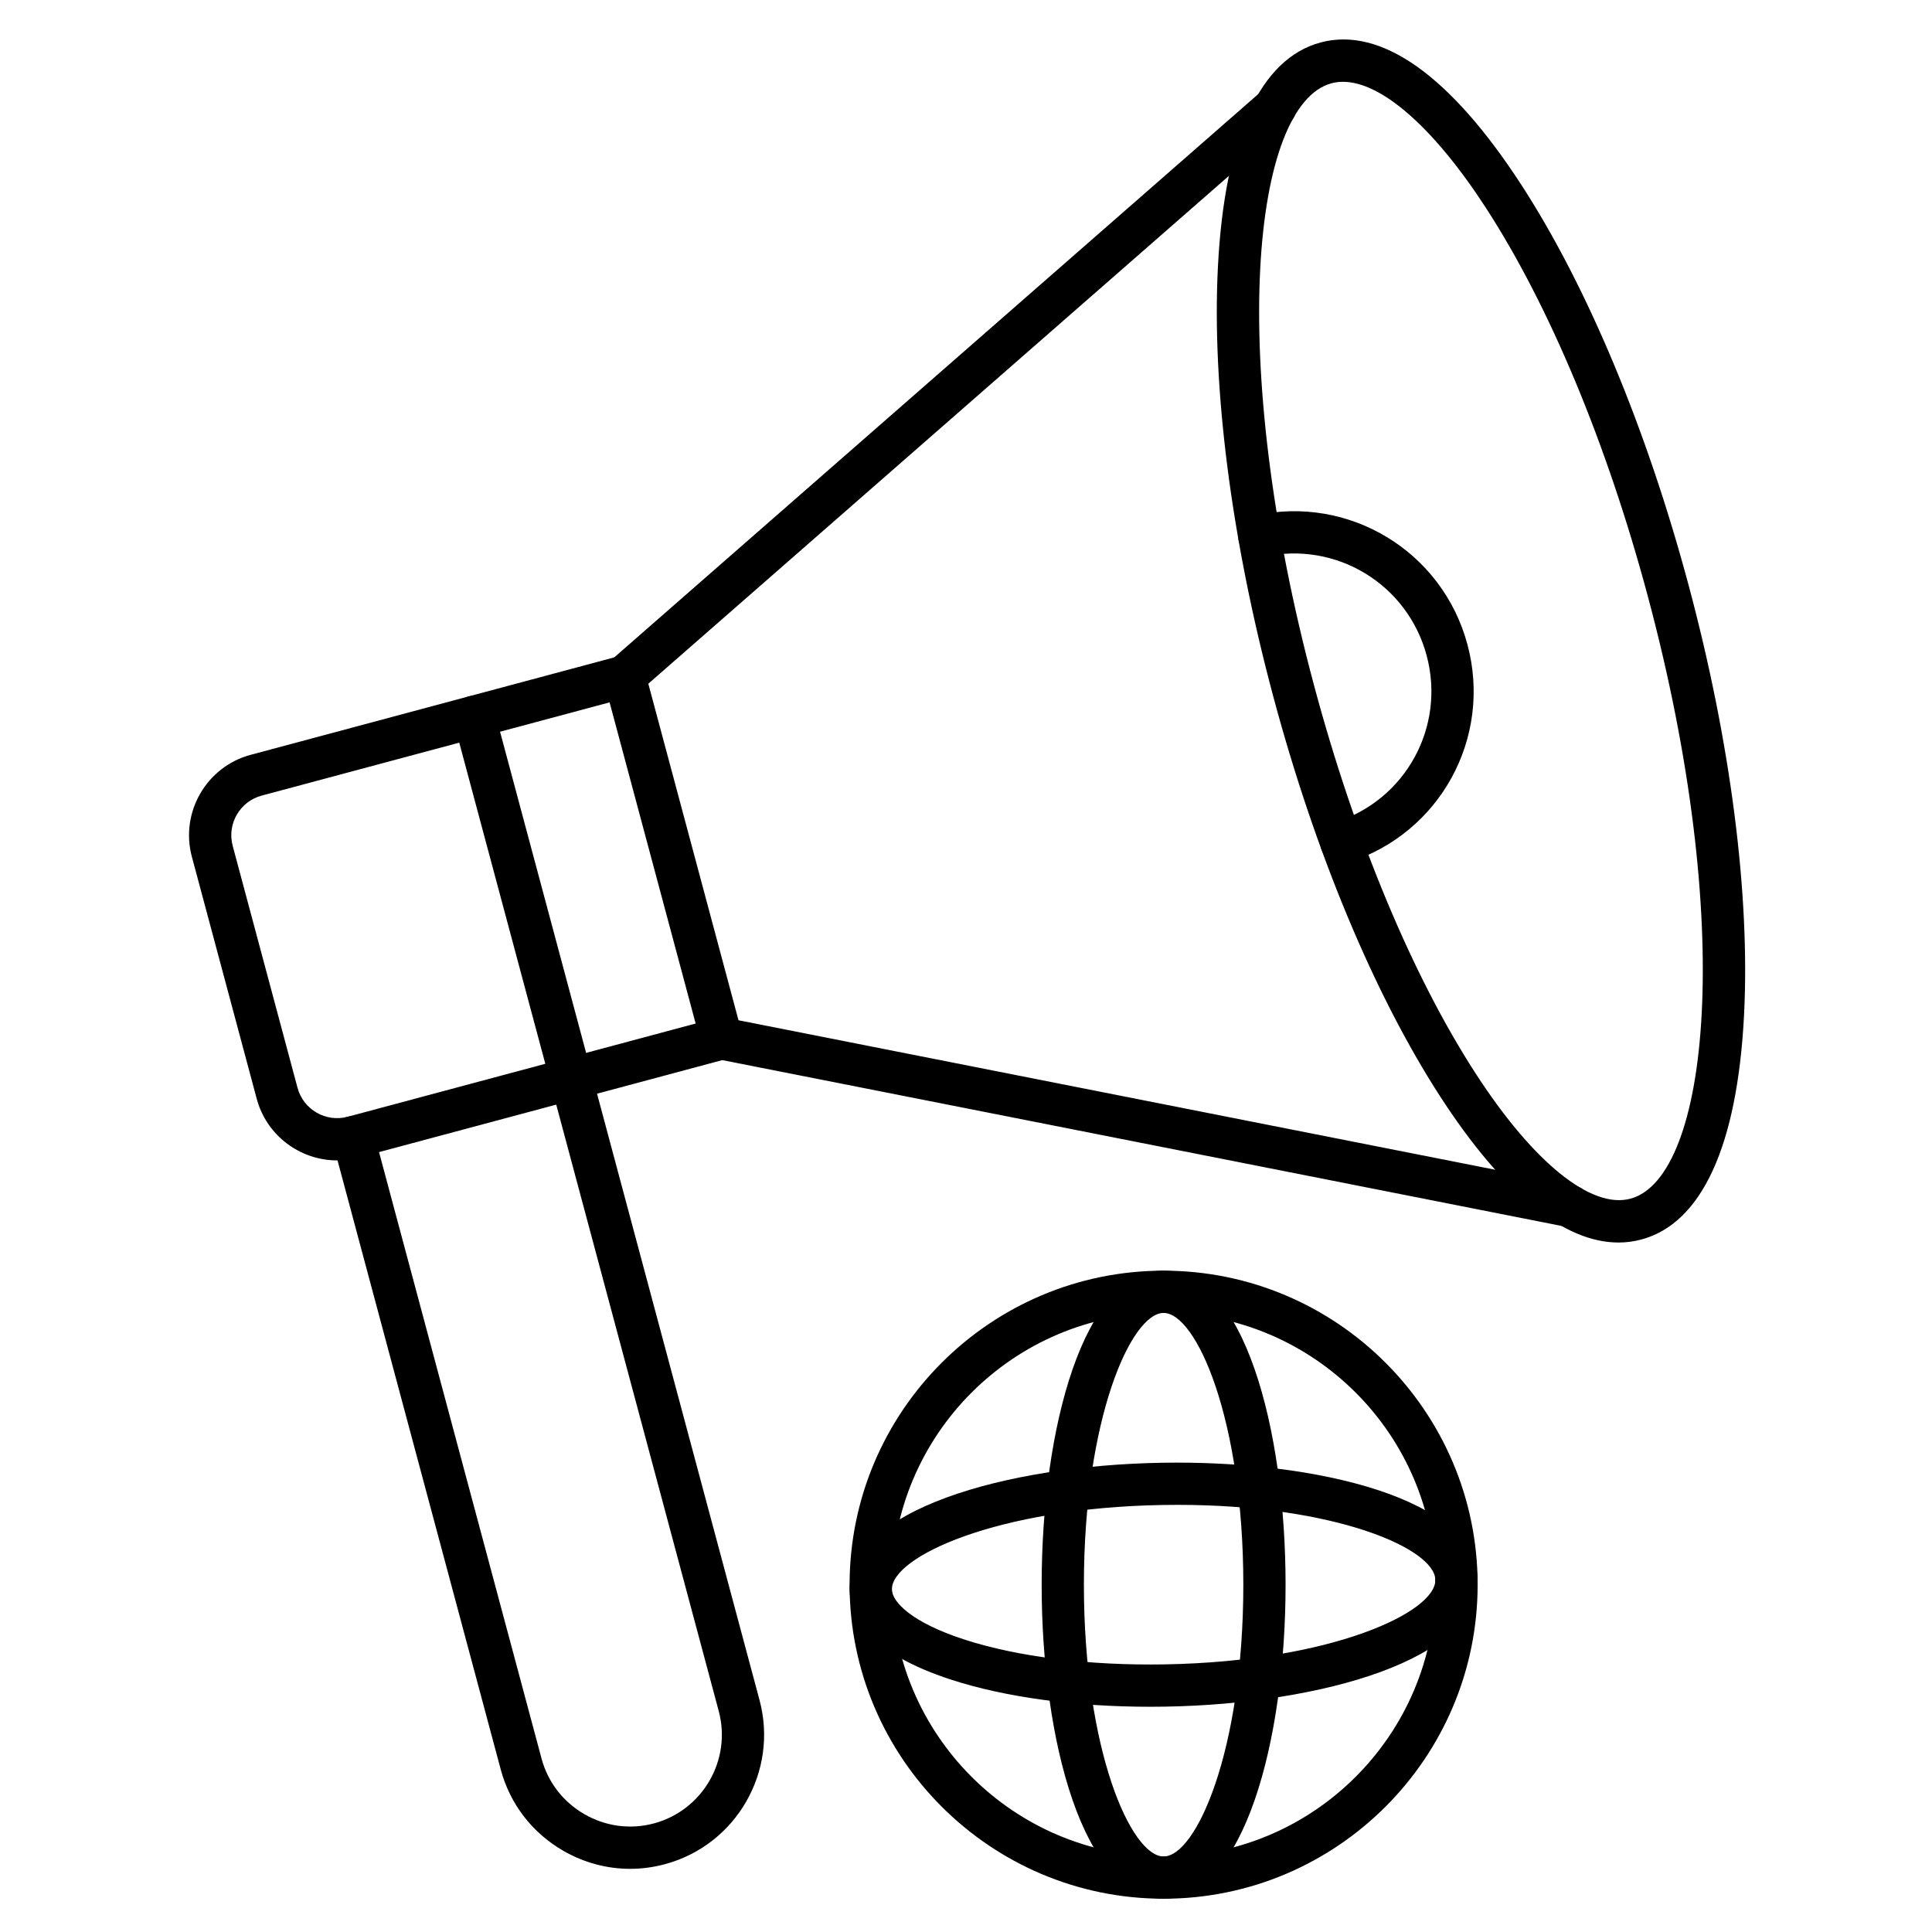
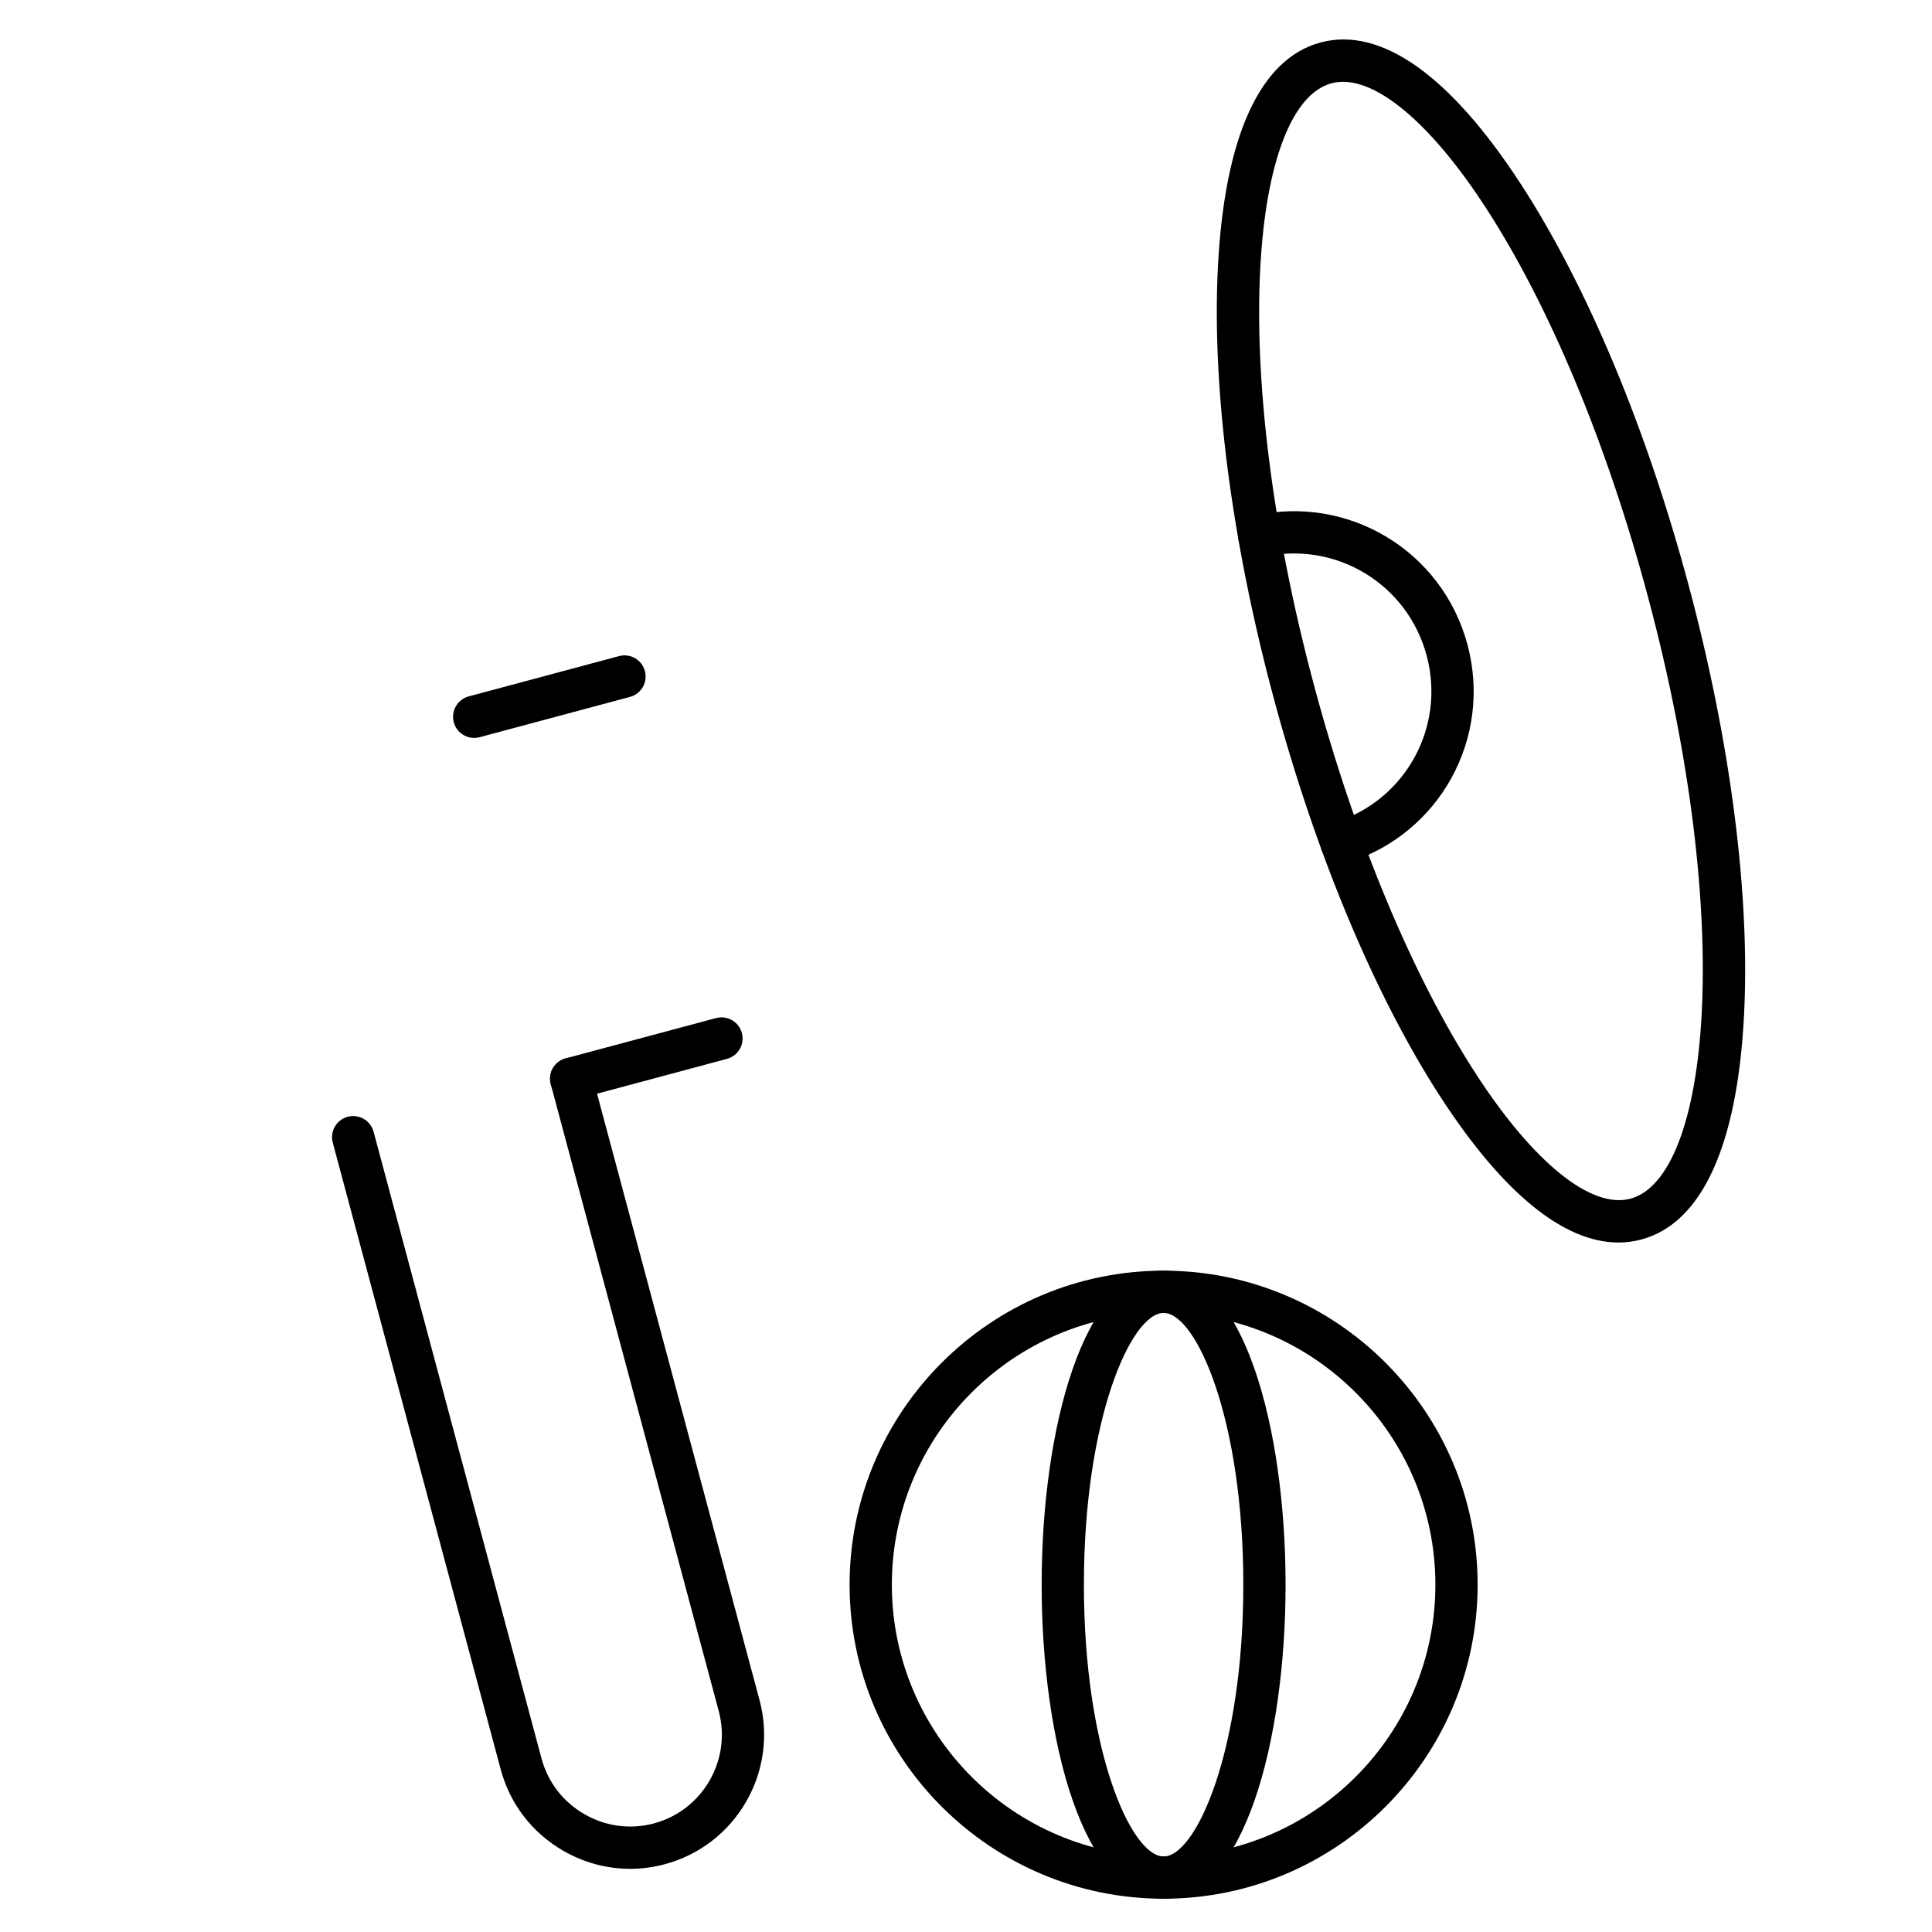
<svg xmlns="http://www.w3.org/2000/svg" fill="#000000" width="800px" height="800px" version="1.1" viewBox="144 144 512 512">
  <g>
-     <path d="m560.02 469.21c-0.359 0-0.723-0.035-1.09-0.109l-224.81-44.414c-2.094-0.414-3.769-1.984-4.32-4.043l-25.703-95.922c-0.551-2.062 0.117-4.258 1.723-5.664l172.48-150.87c2.328-2.035 5.863-1.797 7.898 0.527 2.035 2.328 1.797 5.863-0.527 7.898l-169.86 148.58 23.898 89.188 221.39 43.738c3.031 0.598 5.008 3.543 4.406 6.578-0.523 2.664-2.863 4.512-5.481 4.512z" />
    <path d="m295.36 435.48c-2.473 0-4.734-1.648-5.402-4.148-0.801-2.984 0.973-6.055 3.957-6.856l39.836-10.676c2.984-0.793 6.055 0.973 6.856 3.957s-0.973 6.055-3.957 6.856l-39.836 10.676c-0.484 0.129-0.973 0.191-1.453 0.191zm-25.699-95.922c-2.473 0-4.734-1.648-5.402-4.152-0.801-2.984 0.973-6.055 3.957-6.856l39.836-10.676c2.984-0.801 6.055 0.973 6.856 3.957 0.801 2.984-0.973 6.055-3.957 6.856l-39.836 10.676c-0.488 0.133-0.973 0.195-1.453 0.195z" />
-     <path d="m233.34 451.52c-9.738 0-18.676-6.508-21.312-16.352l-17.18-64.121c-3.148-11.75 3.848-23.867 15.598-27.016l57.77-15.48c2.984-0.801 6.055 0.973 6.856 3.957l25.703 95.922c0.801 2.984-0.973 6.055-3.957 6.856l-57.77 15.48c-1.906 0.512-3.82 0.754-5.707 0.754zm-19.996-96.676c-5.785 1.551-9.23 7.519-7.68 13.305l17.18 64.121c1.551 5.785 7.519 9.23 13.305 7.68l52.363-14.031-22.805-85.109z" />
    <path d="m311 639.26c-6.156 0-12.242-1.621-17.738-4.793-8.23-4.754-14.113-12.398-16.559-21.527l-44.516-166.13c-0.801-2.984 0.973-6.055 3.957-6.856 2.984-0.793 6.055 0.973 6.856 3.957l44.516 166.13c1.672 6.238 5.699 11.469 11.344 14.727s12.188 4.129 18.426 2.457c12.945-3.469 20.656-16.824 17.188-29.77l-44.516-166.13c-0.801-2.984 0.973-6.055 3.957-6.856 2.984-0.797 6.055 0.973 6.856 3.957l44.516 166.13c5.066 18.91-6.195 38.414-25.102 43.48-3.035 0.816-6.117 1.223-9.184 1.223z" />
    <path d="m572.9 473.28c-14.527 0-30.699-13.191-47.188-38.633-17.438-26.906-33.16-64.562-44.273-106.04-11.113-41.473-16.324-81.949-14.676-113.96 1.781-34.566 11.188-55.102 27.211-59.395 16.023-4.289 34.438 8.789 53.262 37.832 17.438 26.906 33.16 64.562 44.273 106.04 11.113 41.473 16.324 81.949 14.676 113.96-1.781 34.566-11.188 55.102-27.211 59.398-1.988 0.535-4.016 0.801-6.074 0.801zm-73-307.6c-1.051 0-2.062 0.129-3.031 0.387-20.914 5.606-27.953 72.547-4.613 159.65 10.816 40.375 26.035 76.898 42.852 102.84 15.246 23.52 30.562 35.898 40.969 33.109 20.914-5.602 27.953-72.547 4.613-159.65-10.816-40.375-26.035-76.898-42.852-102.84-13.824-21.332-27.711-33.496-37.938-33.496z" />
    <path d="m499.49 372.88c-2.379 0-4.59-1.531-5.34-3.922-0.926-2.949 0.711-6.09 3.664-7.019 18.68-5.871 29.336-25.293 24.262-44.219-5.07-18.926-24.016-30.414-43.121-26.164-3.016 0.672-6.008-1.23-6.68-4.246-0.672-3.016 1.23-6.008 4.246-6.68 24.98-5.562 49.742 9.457 56.371 34.191s-7.305 50.125-31.723 57.797c-0.559 0.18-1.125 0.262-1.68 0.262z" />
    <path d="m452.37 647.18c-45.887 0-83.219-37.332-83.219-83.219s37.332-83.219 83.219-83.219c45.887 0 83.219 37.332 83.219 83.219 0 45.891-37.332 83.219-83.219 83.219zm0-155.24c-39.711 0-72.02 32.309-72.02 72.023 0 39.711 32.309 72.02 72.02 72.02 39.715 0 72.023-32.309 72.023-72.02 0-39.715-32.309-72.023-72.023-72.023z" />
    <path d="m452.37 647.18c-21.219 0-32.32-41.863-32.32-83.219s11.102-83.219 32.32-83.219 32.32 41.863 32.32 83.219-11.102 83.219-32.32 83.219zm0-155.24c-8.613 0-21.125 28.059-21.125 72.023 0 43.965 12.512 72.02 21.125 72.02 8.613 0 21.125-28.055 21.125-72.02 0-43.965-12.512-72.023-21.125-72.023z" />
-     <path d="m448.8 596.31c-19.797 0-38.375-2.516-52.703-7.168-22.039-7.156-26.809-16.848-26.93-23.719-0.371-21.211 41.289-33.051 82.637-33.777 41.312-0.73 83.398 9.637 83.773 30.852 0.371 21.215-41.289 33.051-82.637 33.777-1.391 0.023-2.769 0.035-4.141 0.035zm7.219-53.508c-1.328 0-2.664 0.012-4.023 0.035-43.957 0.773-71.789 13.777-71.637 22.387 0.059 3.262 5.117 8.695 19.195 13.266 14.176 4.602 33.055 6.934 53.188 6.586 43.957-0.773 71.789-13.777 71.641-22.387-0.152-8.344-26.715-19.887-68.363-19.887z" />
  </g>
</svg>